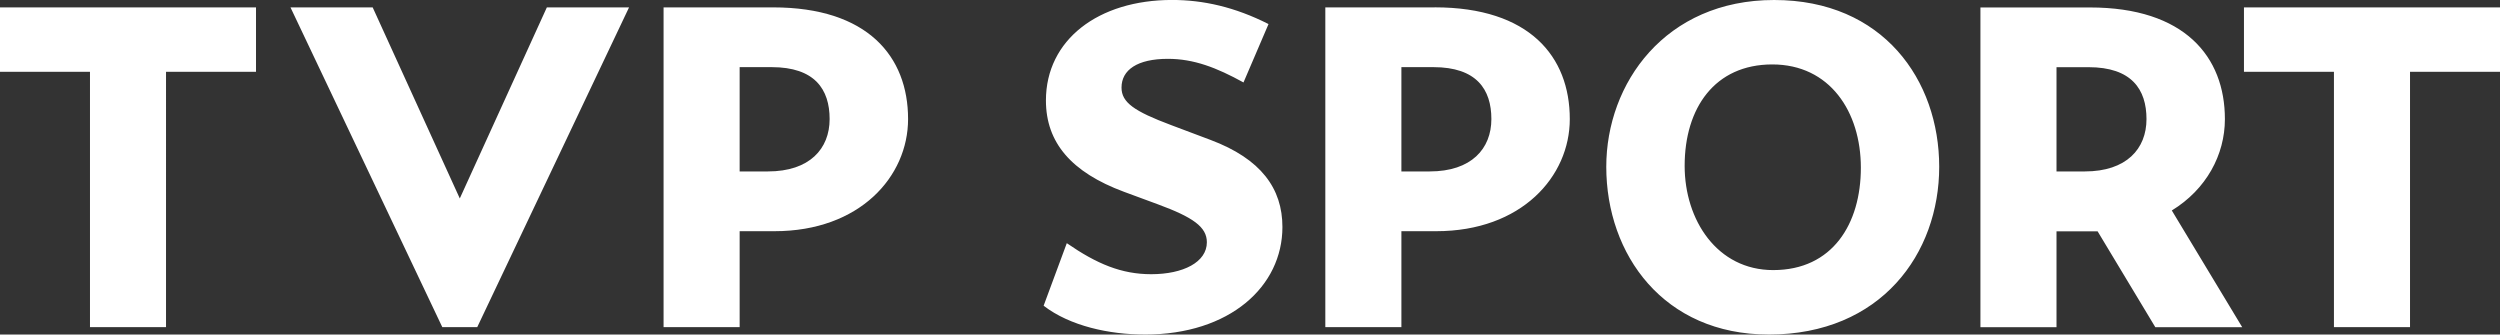
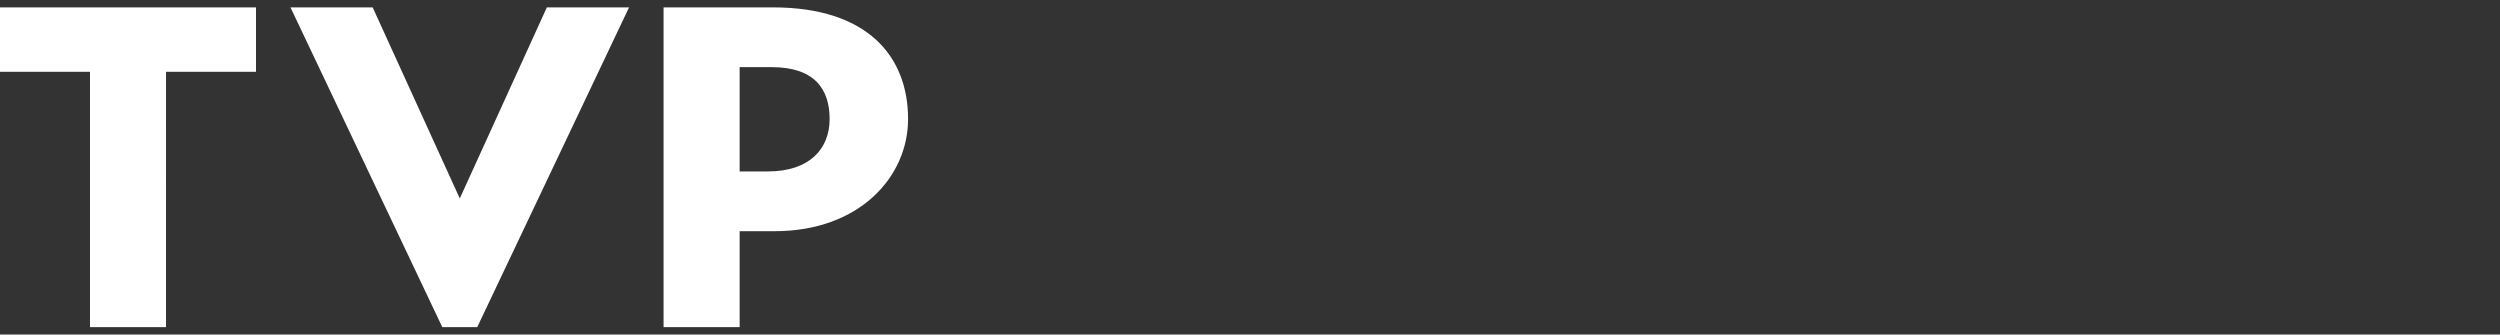
<svg xmlns="http://www.w3.org/2000/svg" id="Warstwa_2" data-name="Warstwa 2" viewBox="0 0 674.31 90.24">
  <rect x="0" y="0" width="674.31" height="90.24" fill="#333333" stroke="none" />
  <defs>
    <style>
      .cls-1 {
        fill: #fff;
      }
    </style>
  </defs>
  <g id="IKONKI">
    <g>
-       <path class="cls-1" d="M377.99,46.24v-28.13h8.63c11.64,0,15.64,6,15.64,14s-5.38,14.13-16.64,14.13h-7.63ZM387,1.99h-29.53v86.25h20.52v-25.88h9.38c23.03,0,36.04-14.75,36.04-30.25,0-16.87-10.89-30.13-36.42-30.13ZM565.76,62.37l15.58,25.88h23.44l-18.99-31.48c9.31-5.69,14.32-15.02,14.32-24.64,0-16.87-10.89-30.12-36.41-30.12h-29.53v86.25h20.52v-25.87h11.07ZM554.69,46.24v-28.12h8.63c11.64,0,15.64,6,15.64,14s-5.38,14.12-16.64,14.12h-7.63ZM477.02,90.24c30.4,0,46.03-21.89,46.03-45.25S507.92,0,478.53,0s-45.28,22.49-45.28,44.98c0,23.74,15.51,45.25,43.78,45.25ZM478.28,72.85c-15.14,0-23.89-13.5-23.89-28.11,0-15.62,8.13-27.36,23.64-27.36s23.89,12.75,23.89,27.86-7.63,27.61-23.64,27.61ZM308.75,90.24c23.02,0,37.15-13.02,37.15-29.01,0-10.37-5.75-18.37-19.39-23.49l-10.63-4c-10.01-3.75-13.38-6.12-13.38-10.12,0-4.75,4.25-7.75,12.51-7.75,7,0,13.13,2.37,20.39,6.37l6.75-15.75c-9.13-4.62-17.64-6.5-26.02-6.5-19.89,0-34.02,10.75-34.02,27.11,0,11.37,6.88,19.37,21.02,24.62l9.13,3.37c9.51,3.5,13.26,6.12,13.26,10.25,0,5.37-6.38,8.62-15.01,8.62-8,0-14.63-2.75-22.77-8.37l-6.25,16.87c7.13,5.5,17.76,7.77,27.27,7.77ZM605.24,1.99h69.07v17.38h-24.27v68.87h-20.52V19.37h-24.27V1.99Z" />
      <path class="cls-1" d="M124.02,53.52L147.5,1.99h22.17l-40.95,86.25h-9.42L78.35,1.99h22.17l23.49,51.52ZM69.05,1.99H0v17.38h24.27v68.87h20.51V19.37h24.27V1.99ZM208.51,1.99h-29.53v86.25h20.52v-25.88h9.39c23.03,0,36.04-14.75,36.04-30.25,0-16.87-10.89-30.12-36.42-30.12ZM199.5,46.24v-28.13h8.63c11.64,0,15.64,6,15.64,14s-5.38,14.13-16.64,14.13h-7.63Z" />
    </g>
  </g>
</svg>